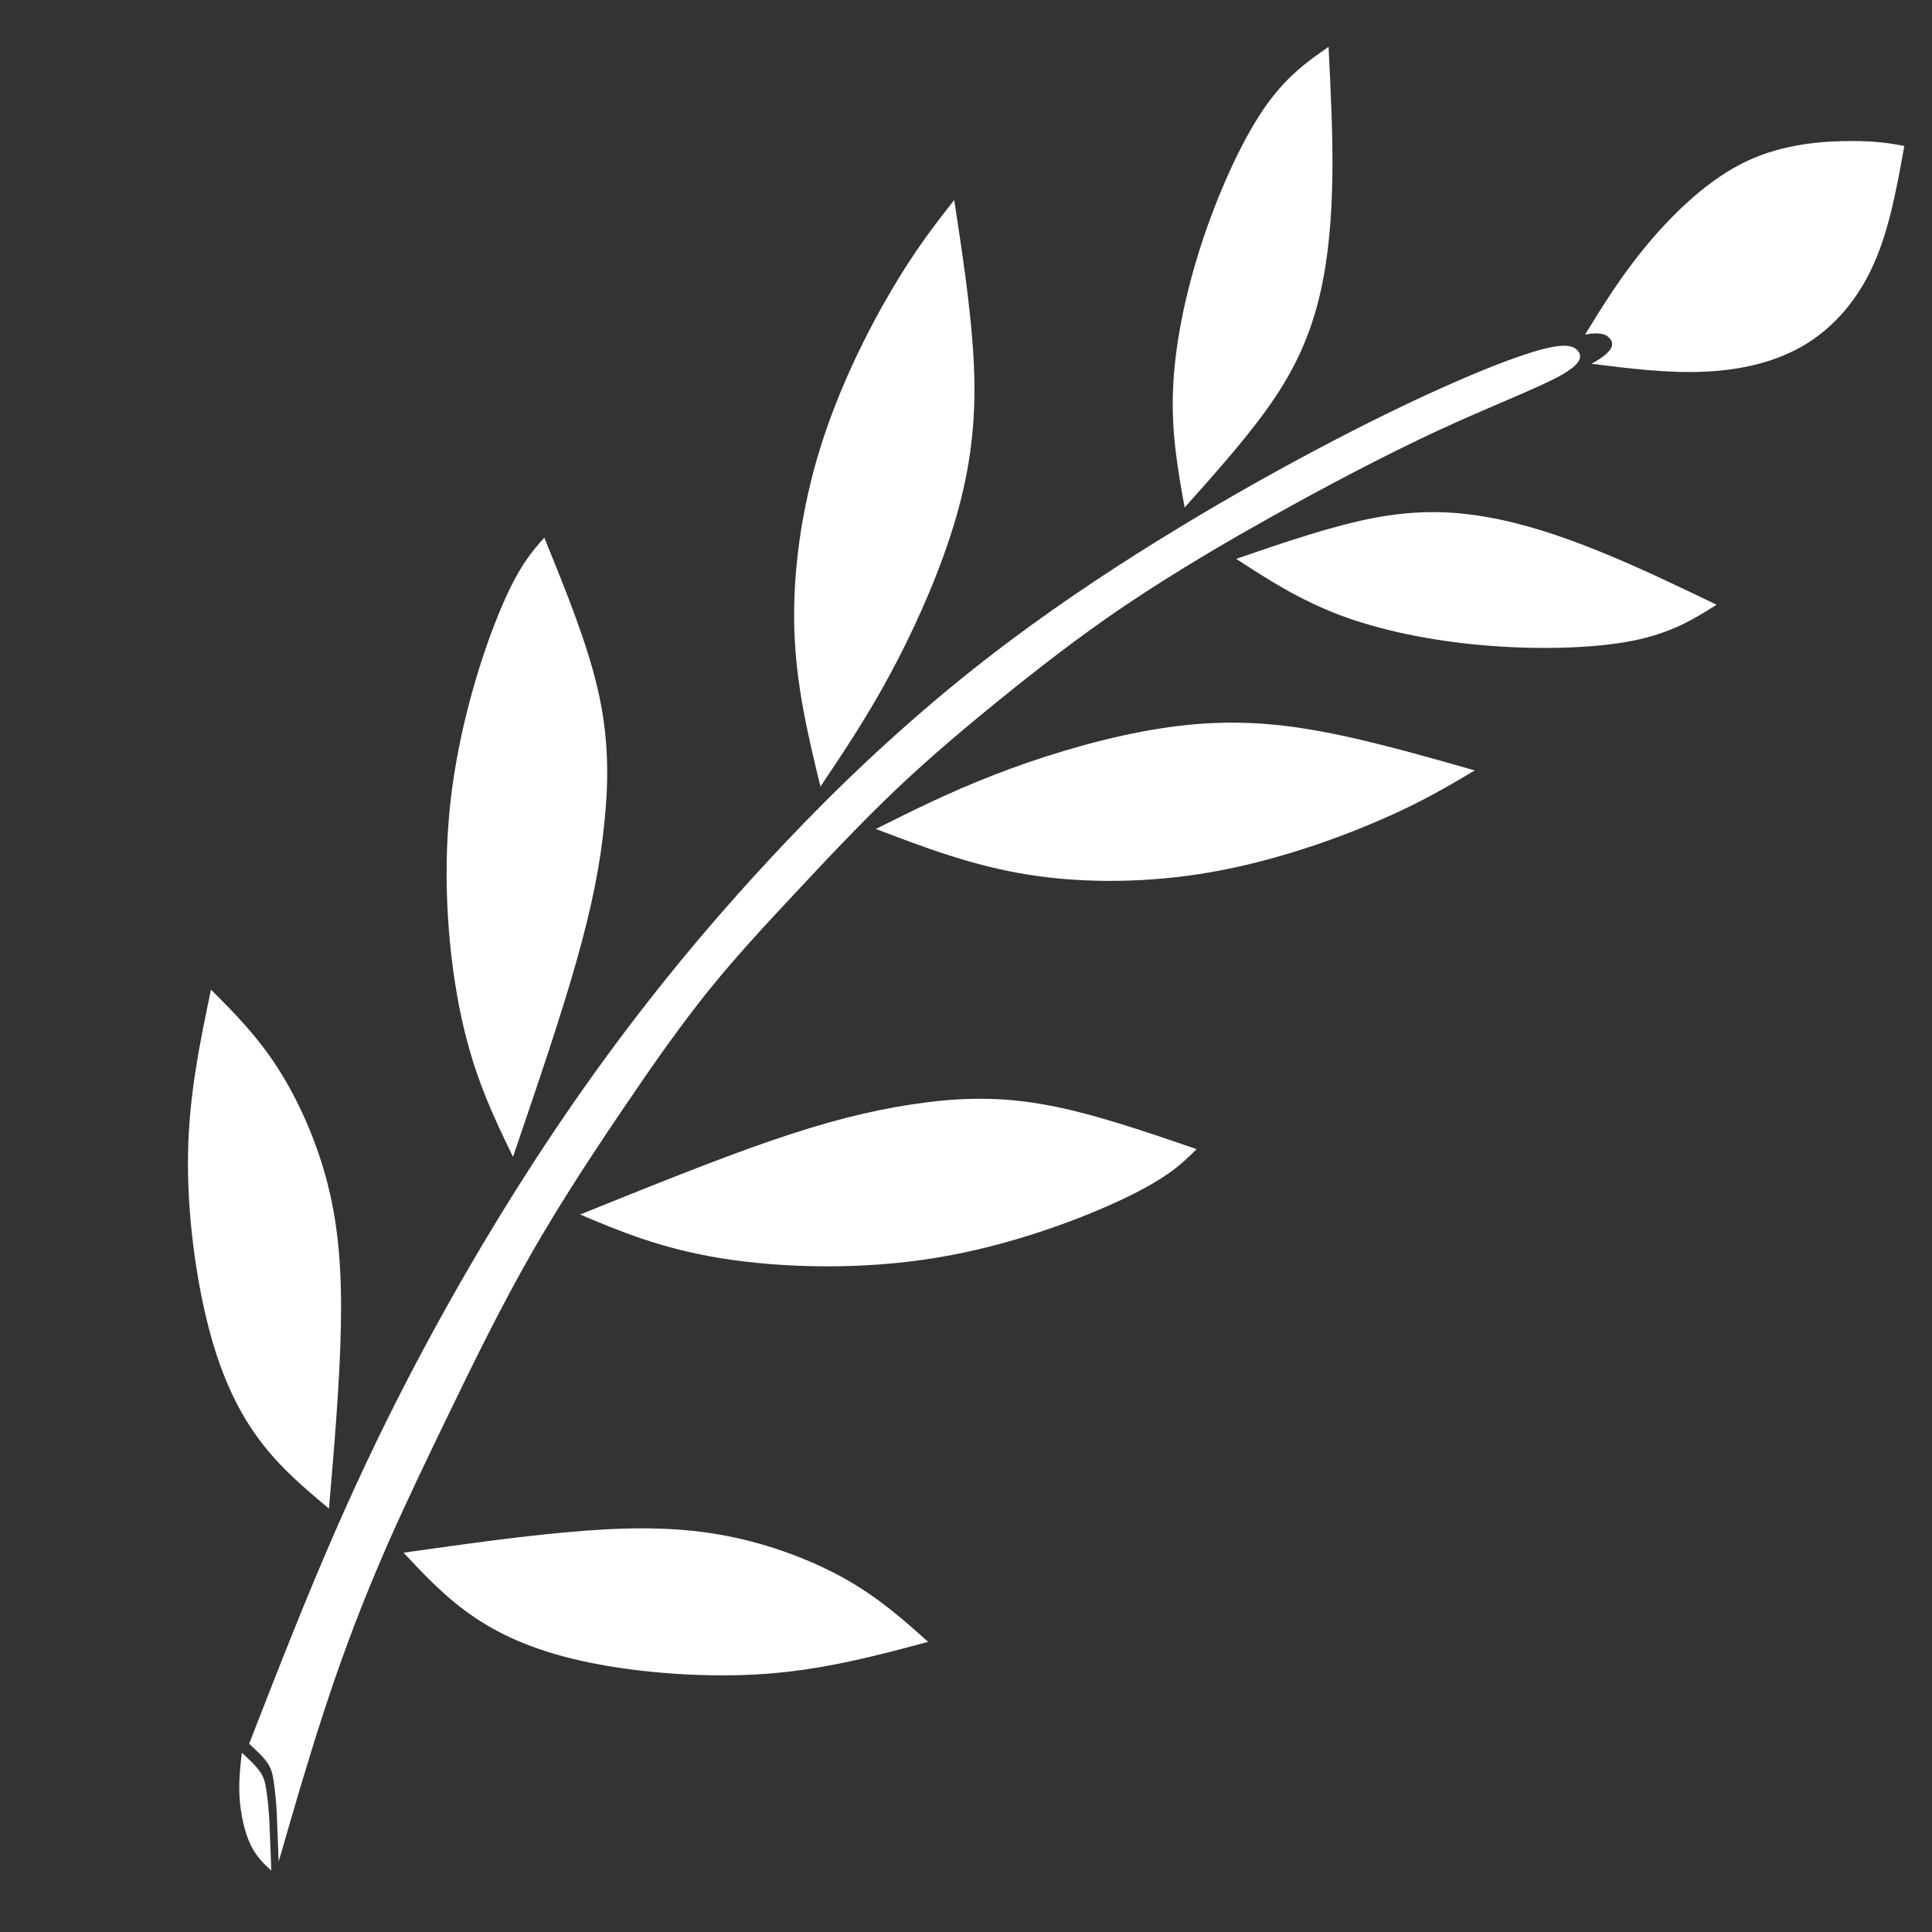
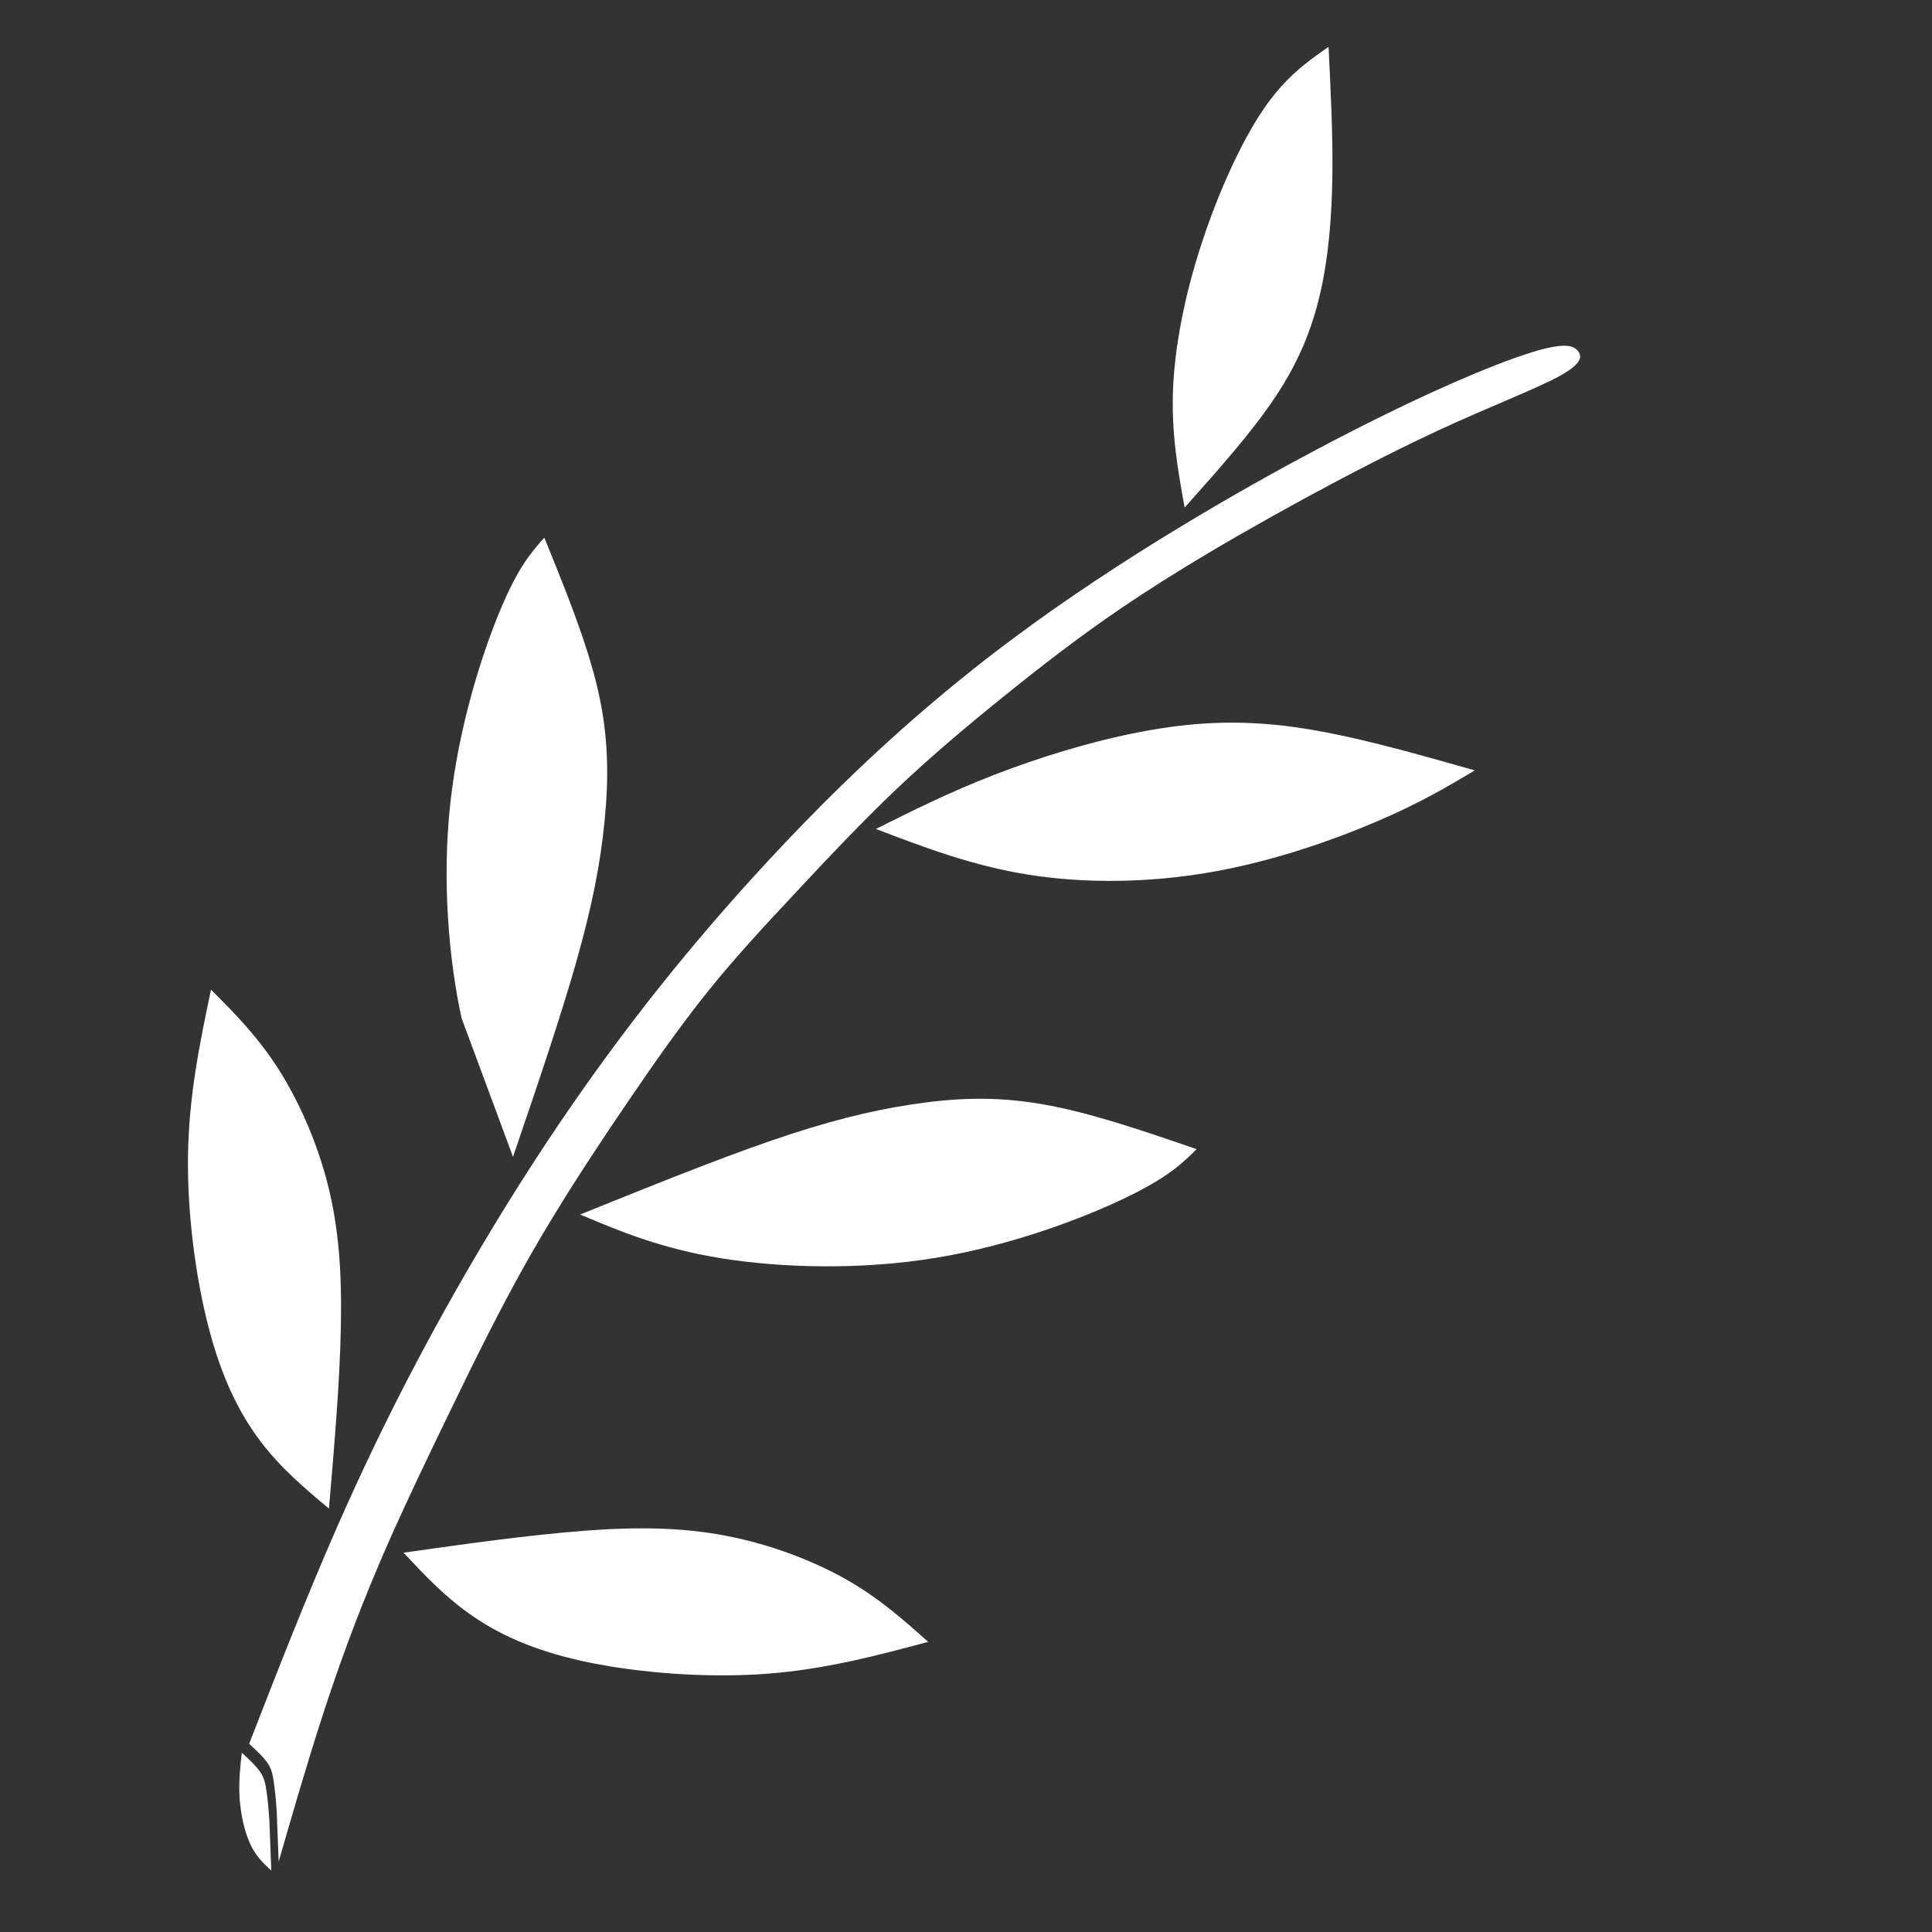
<svg xmlns="http://www.w3.org/2000/svg" width="30" height="30" viewBox="0 0 30 30" fill="none">
  <rect x="0" y="0" width="30" height="30" fill="#333333" stroke="none" />
  <path fill-rule="evenodd" clip-rule="evenodd" d="M5.293 20.601C5.31 19.758 5.26 19.063 5.09 18.394C4.921 17.724 4.632 17.079 4.31 16.579C3.987 16.079 3.632 15.723 3.276 15.367C3.106 16.181 2.936 16.995 2.92 17.91C2.903 18.826 3.038 19.843 3.242 20.623C3.445 21.403 3.717 21.945 4.039 22.373C4.362 22.801 4.735 23.113 5.108 23.425C5.193 22.435 5.277 21.444 5.293 20.601L5.293 20.601Z" fill="white" />
  <path fill-rule="evenodd" clip-rule="evenodd" d="M9.076 23.77C8.234 23.832 7.25 23.971 6.266 24.11C6.599 24.465 6.931 24.821 7.376 25.119C7.82 25.418 8.377 25.659 9.167 25.819C9.956 25.979 10.98 26.058 11.894 25.991C12.806 25.924 13.61 25.709 14.413 25.495C14.038 25.16 13.662 24.824 13.146 24.529C12.628 24.235 11.969 23.983 11.291 23.851C10.613 23.718 9.916 23.706 9.076 23.769L9.076 23.77Z" fill="white" />
  <path fill-rule="evenodd" clip-rule="evenodd" d="M5.013 26.628C5.258 25.873 5.53 25.127 5.861 24.347C5.923 24.198 5.989 24.049 6.055 23.898C6.34 23.257 6.657 22.597 6.98 21.931C7.378 21.109 7.786 20.278 8.251 19.464C8.36 19.274 8.472 19.084 8.586 18.898C8.96 18.283 9.352 17.693 9.71 17.166C10.175 16.48 10.583 15.903 11.006 15.377C11.431 14.851 11.871 14.377 12.355 13.86C12.642 13.552 12.945 13.229 13.257 12.91C13.467 12.694 13.682 12.48 13.897 12.275C14.432 11.766 14.974 11.309 15.551 10.842C16.127 10.376 16.737 9.901 17.424 9.434C17.838 9.154 18.28 8.876 18.751 8.595C19.061 8.41 19.385 8.225 19.722 8.036C20.57 7.561 21.502 7.07 22.324 6.688C23.146 6.307 23.859 6.036 24.215 5.84C24.572 5.645 24.572 5.527 24.495 5.442C24.444 5.385 24.358 5.343 24.116 5.386C23.998 5.407 23.843 5.448 23.639 5.518C23.011 5.73 21.909 6.205 20.468 6.968C19.805 7.319 19.069 7.731 18.318 8.187C17.438 8.72 16.536 9.313 15.704 9.935C14.623 10.742 13.66 11.599 12.778 12.482C12.4 12.861 12.037 13.244 11.685 13.631C10.515 14.92 9.481 16.243 8.497 17.726C8.37 17.917 8.245 18.111 8.119 18.308C7.276 19.633 6.483 21.058 5.819 22.44C5.616 22.861 5.426 23.277 5.243 23.691C4.741 24.835 4.305 25.956 3.869 27.077C3.979 27.179 4.089 27.28 4.153 27.374C4.216 27.467 4.234 27.552 4.251 27.666C4.267 27.781 4.284 27.925 4.297 28.137L4.327 28.908C4.547 28.145 4.767 27.383 5.013 26.628L5.013 26.628Z" fill="white" />
  <path fill-rule="evenodd" clip-rule="evenodd" d="M4.137 27.805C4.12 27.691 4.103 27.606 4.039 27.513C3.975 27.419 3.865 27.318 3.755 27.216C3.729 27.445 3.704 27.673 3.721 27.924C3.738 28.174 3.797 28.446 3.887 28.636C3.975 28.827 4.094 28.937 4.213 29.047L4.183 28.276C4.17 28.064 4.154 27.919 4.137 27.805L4.137 27.805Z" fill="white" />
  <path fill-rule="evenodd" clip-rule="evenodd" d="M11.203 19.539C12.136 19.689 13.37 19.724 14.541 19.53C15.711 19.338 16.817 18.917 17.48 18.598C18.143 18.279 18.362 18.061 18.581 17.844C17.744 17.556 16.906 17.268 16.167 17.143C15.429 17.016 14.789 17.052 14.14 17.152C13.49 17.252 12.832 17.417 11.975 17.712C11.118 18.007 10.064 18.433 9.008 18.859C9.639 19.125 10.271 19.389 11.203 19.539L11.203 19.539Z" fill="white" />
-   <path fill-rule="evenodd" clip-rule="evenodd" d="M7.966 17.963C8.334 16.885 8.701 15.809 8.948 14.937C9.196 14.065 9.325 13.399 9.388 12.745C9.453 12.092 9.453 11.45 9.286 10.72C9.119 9.989 8.786 9.168 8.452 8.349C8.247 8.579 8.043 8.81 7.761 9.49C7.478 10.168 7.12 11.297 6.992 12.476C6.863 13.655 6.966 14.886 7.167 15.809C7.368 16.732 7.667 17.347 7.966 17.963L7.966 17.963Z" fill="white" />
-   <path fill-rule="evenodd" clip-rule="evenodd" d="M12.334 9.769C12.361 10.652 12.55 11.433 12.74 12.214C13.093 11.687 13.447 11.16 13.801 10.507C14.156 9.854 14.512 9.074 14.758 8.319C15.004 7.565 15.139 6.835 15.131 5.971C15.122 5.106 14.97 4.106 14.817 3.105C14.512 3.495 14.207 3.885 13.834 4.521C13.46 5.157 13.02 6.039 12.732 6.971C12.444 7.904 12.308 8.887 12.334 9.769V9.769Z" fill="white" />
+   <path fill-rule="evenodd" clip-rule="evenodd" d="M7.966 17.963C8.334 16.885 8.701 15.809 8.948 14.937C9.196 14.065 9.325 13.399 9.388 12.745C9.453 12.092 9.453 11.45 9.286 10.72C9.119 9.989 8.786 9.168 8.452 8.349C8.247 8.579 8.043 8.81 7.761 9.49C7.478 10.168 7.12 11.297 6.992 12.476C6.863 13.655 6.966 14.886 7.167 15.809L7.966 17.963Z" fill="white" />
  <path fill-rule="evenodd" clip-rule="evenodd" d="M17.72 11.363C16.94 11.511 16.122 11.766 15.429 12.035C14.736 12.304 14.169 12.588 13.601 12.872C14.352 13.159 15.103 13.445 15.975 13.583C16.847 13.721 17.84 13.711 18.801 13.543C19.762 13.376 20.693 13.049 21.371 12.759C22.049 12.47 22.475 12.216 22.9 11.963C21.927 11.686 20.954 11.408 20.097 11.29C19.24 11.171 18.5 11.214 17.721 11.363L17.72 11.363Z" fill="white" />
-   <path fill-rule="evenodd" clip-rule="evenodd" d="M20.799 9.549C21.431 9.787 22.21 9.949 23.035 10.02C23.86 10.091 24.733 10.071 25.344 9.951C25.955 9.831 26.306 9.611 26.655 9.39C26.044 9.096 25.432 8.802 24.834 8.561C24.237 8.318 23.655 8.128 23.09 8.029C22.525 7.929 21.977 7.92 21.331 8.043C20.685 8.167 19.94 8.422 19.195 8.678C19.681 8.994 20.168 9.309 20.799 9.549L20.799 9.549Z" fill="white" />
  <path fill-rule="evenodd" clip-rule="evenodd" d="M18.395 7.881C18.919 7.294 19.444 6.706 19.807 6.158C20.172 5.61 20.375 5.101 20.503 4.542C20.63 3.982 20.68 3.372 20.689 2.727C20.698 2.084 20.663 1.406 20.63 0.727C20.29 0.964 19.951 1.202 19.604 1.719C19.256 2.236 18.9 3.033 18.645 3.822C18.391 4.61 18.239 5.39 18.214 6.065C18.189 6.74 18.292 7.31 18.395 7.881L18.395 7.881Z" fill="white" />
-   <path fill-rule="evenodd" clip-rule="evenodd" d="M24.992 5.25C25.069 5.335 25.069 5.454 24.712 5.649C25.309 5.723 25.905 5.798 26.478 5.771C27.051 5.745 27.6 5.617 28.055 5.335C28.508 5.054 28.867 4.62 29.103 4.082C29.34 3.545 29.455 2.906 29.57 2.267C29.365 2.228 29.16 2.19 28.745 2.19C28.329 2.19 27.703 2.228 27.122 2.503C26.54 2.778 26.003 3.29 25.585 3.789C25.187 4.265 24.898 4.73 24.613 5.195C24.855 5.152 24.942 5.193 24.992 5.25L24.992 5.25Z" fill="white" />
</svg>